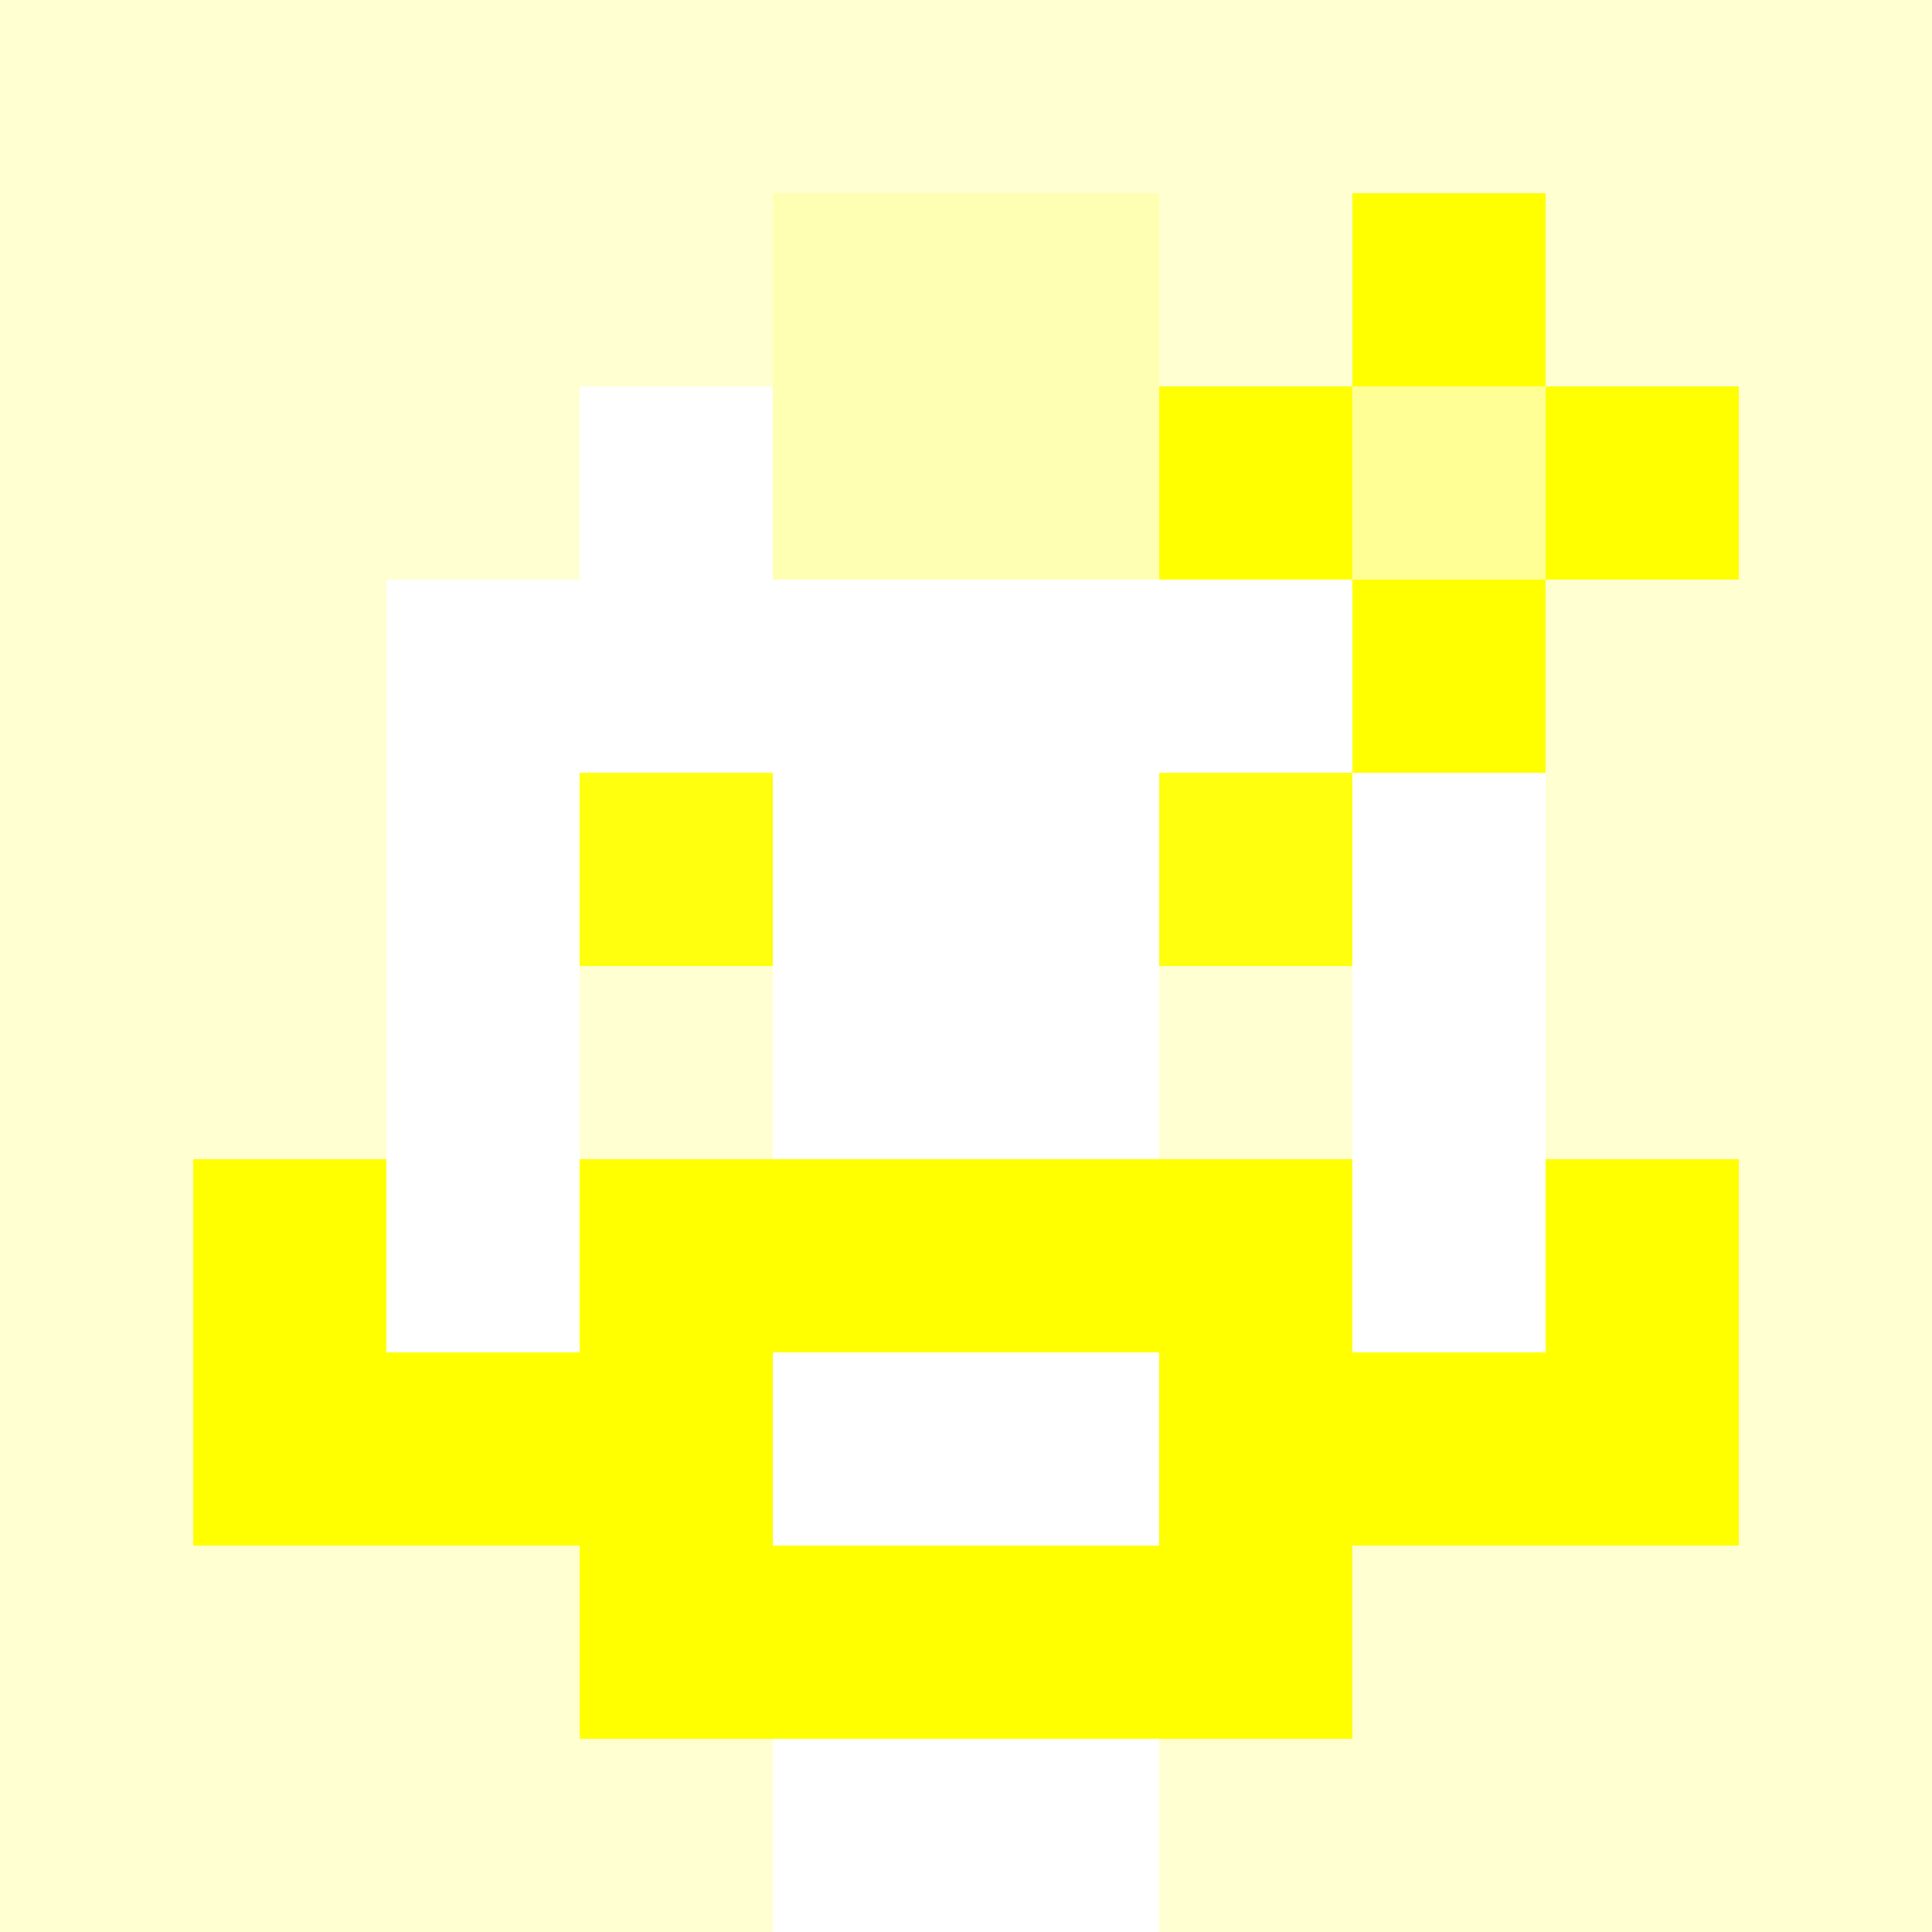
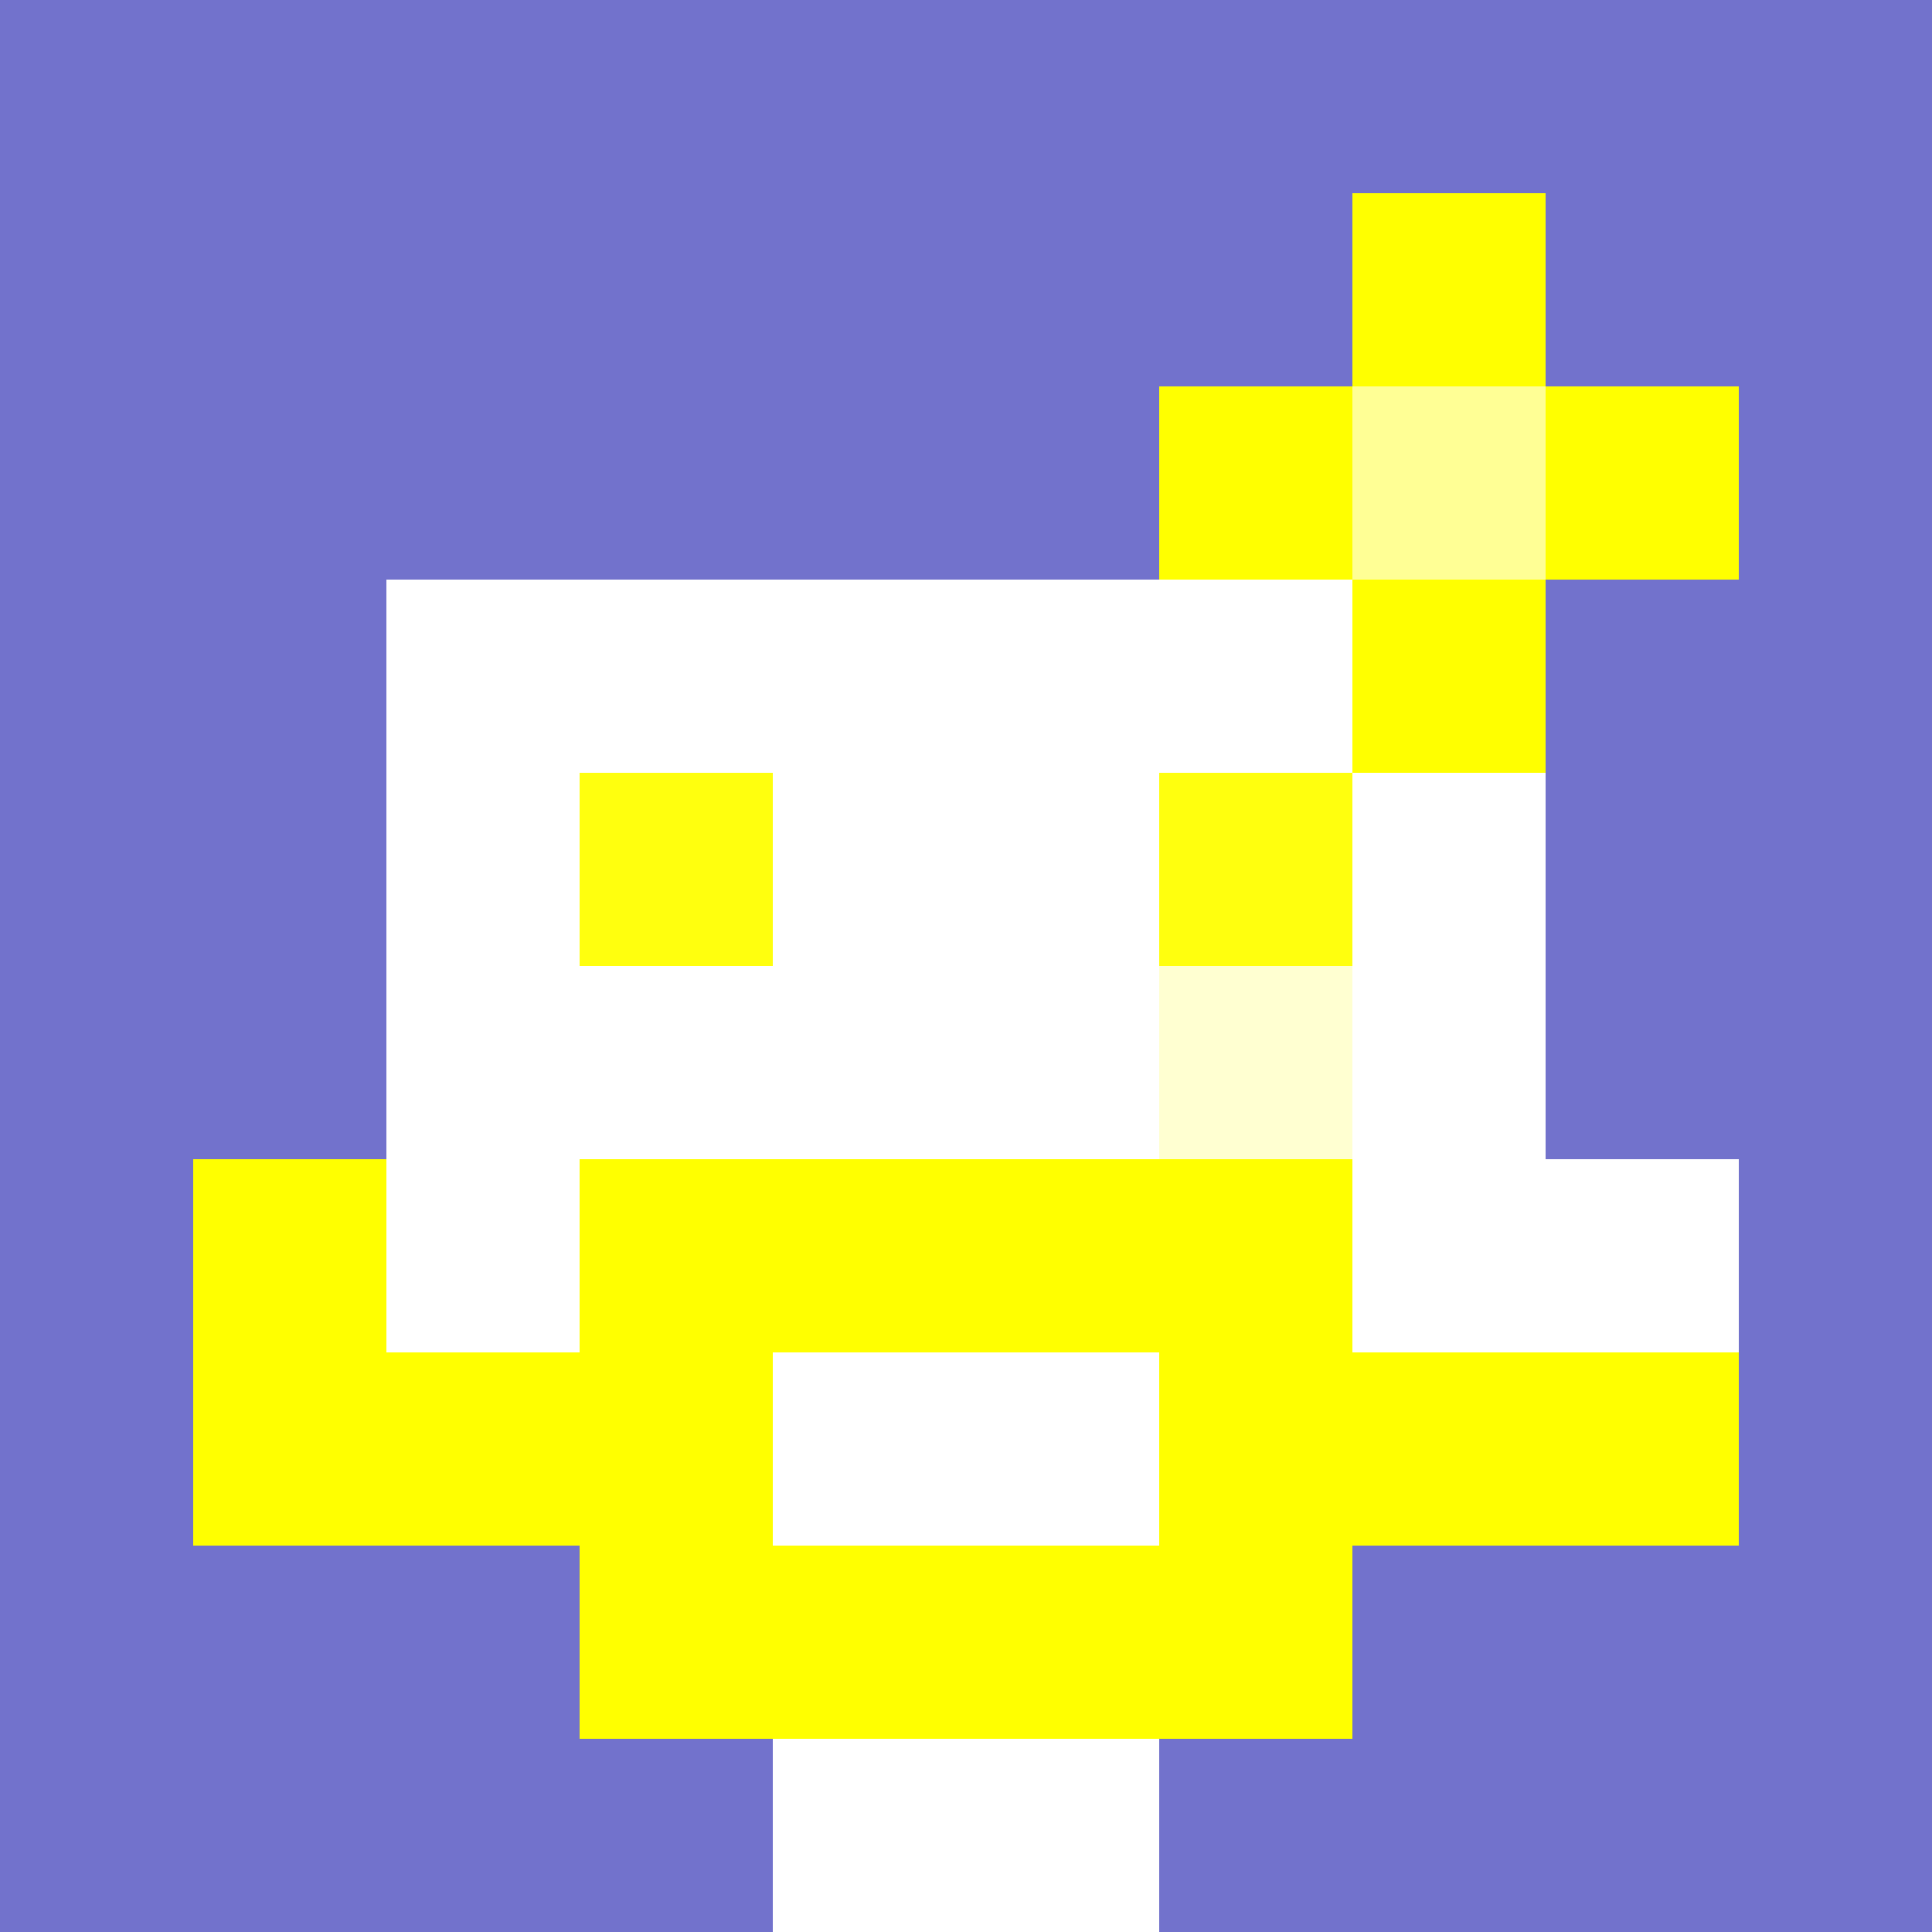
<svg xmlns="http://www.w3.org/2000/svg" version="1.1" width="600" height="600" viewBox="0 0 966 966">
  <title>'goose-pfp-punk' by Dmitri Cherniak</title>
  <desc>The Goose Is Loose</desc>
  <rect width="100%" height="100%" fill="#7272cc" />
  <g>
    <g id="0-0">
-       <rect x="0" y="0" height="966" width="966" fill="#FFFFD1" />
      <g>
-         <rect id="0-0-3-2-4-7" x="289.8" y="193.2" width="386.4" height="676.2" fill="#FFFFFF" />
        <rect id="0-0-2-3-6-5" x="193.2" y="289.8" width="579.6" height="483" fill="#FFFFFF" />
        <rect id="0-0-4-8-2-2" x="386.4" y="772.8" width="193.2" height="193.2" fill="#FFFFFF" />
        <rect id="0-0-1-6-8-1" x="96.6" y="579.6" width="772.8" height="96.6" fill="#FFFFFF" />
        <rect id="0-0-1-7-8-1" x="96.6" y="676.2" width="772.8" height="96.6" fill="#FFFF00" />
        <rect id="0-0-3-6-4-3" x="289.8" y="579.6" width="386.4" height="289.8" fill="#FFFF00" />
        <rect id="0-0-4-7-2-1" x="386.4" y="676.2" width="193.2" height="96.6" fill="#FFFFFF" />
        <rect id="0-0-1-6-1-2" x="96.6" y="579.6" width="96.6" height="193.2" fill="#FFFF00" />
-         <rect id="0-0-8-6-1-2" x="772.8" y="579.6" width="96.6" height="193.2" fill="#FFFF00" />
        <rect id="0-0-3-4-1-1" x="289.8" y="386.4" width="96.6" height="96.6" fill="#FFFF0E" />
        <rect id="0-0-6-4-1-1" x="579.6" y="386.4" width="96.6" height="96.6" fill="#FFFF0E" />
-         <rect id="0-0-3-5-1-1" x="289.8" y="483" width="96.6" height="96.6" fill="#FFFFD1" />
        <rect id="0-0-6-5-1-1" x="579.6" y="483" width="96.6" height="96.6" fill="#FFFFD1" />
-         <rect id="0-0-4-1-2-2" x="386.4" y="96.6" width="193.2" height="193.2" fill="#FFFFB3" />
        <rect id="0-0-6-2-3-1" x="579.6" y="193.2" width="289.8" height="96.6" fill="#FFFF00" />
        <rect id="0-0-7-1-1-3" x="676.2" y="96.6" width="96.6" height="289.8" fill="#FFFF00" />
        <rect id="0-0-7-2-1-1" x="676.2" y="193.2" width="96.6" height="96.6" fill="#FFFF95" />
      </g>
    </g>
  </g>
</svg>